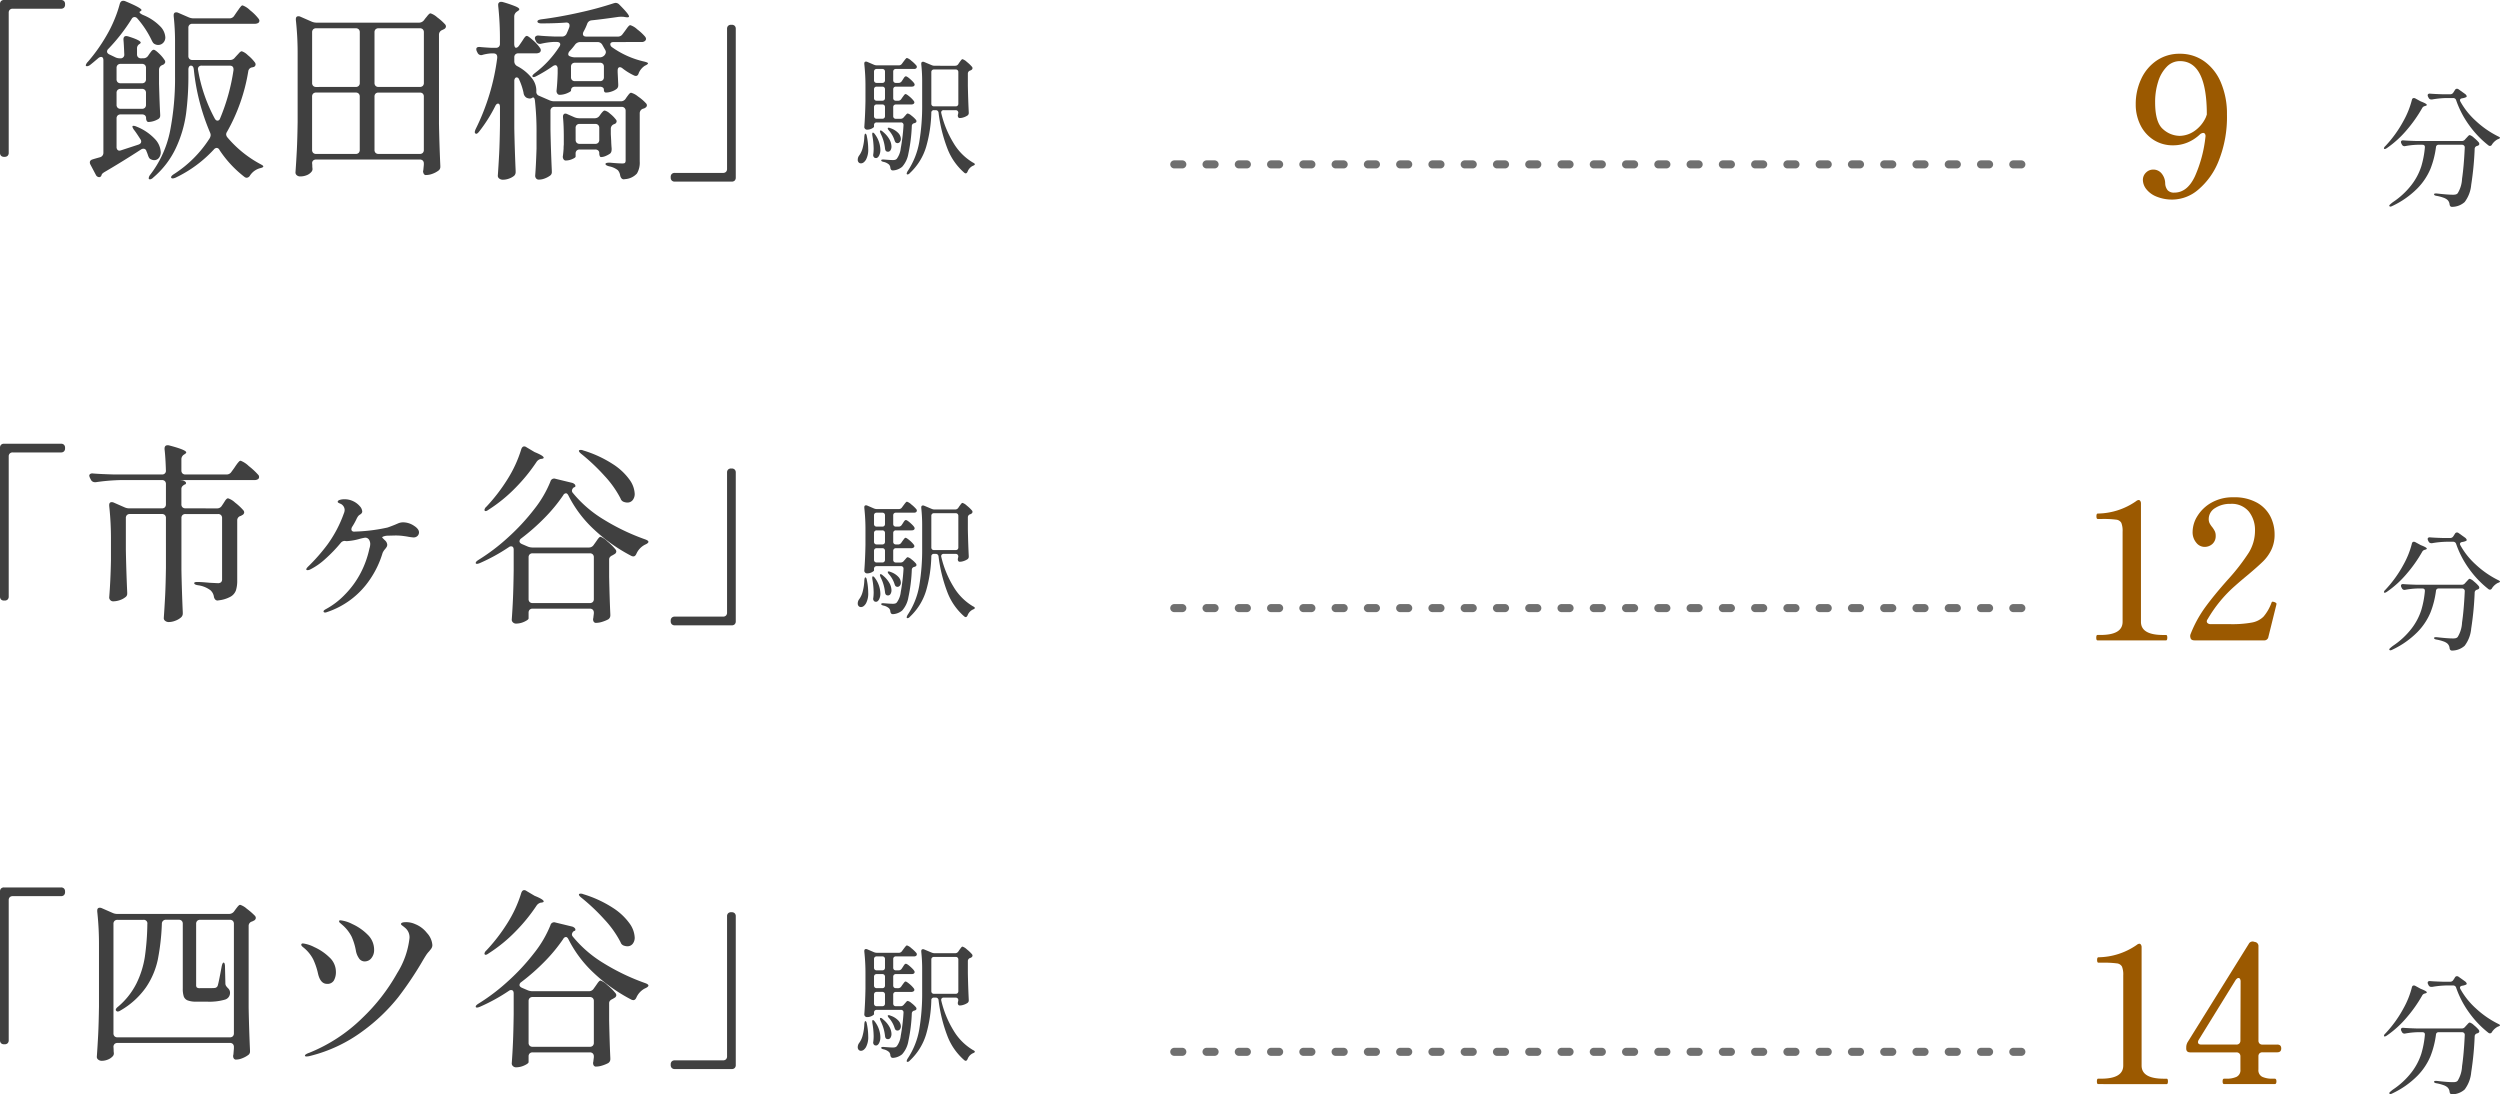
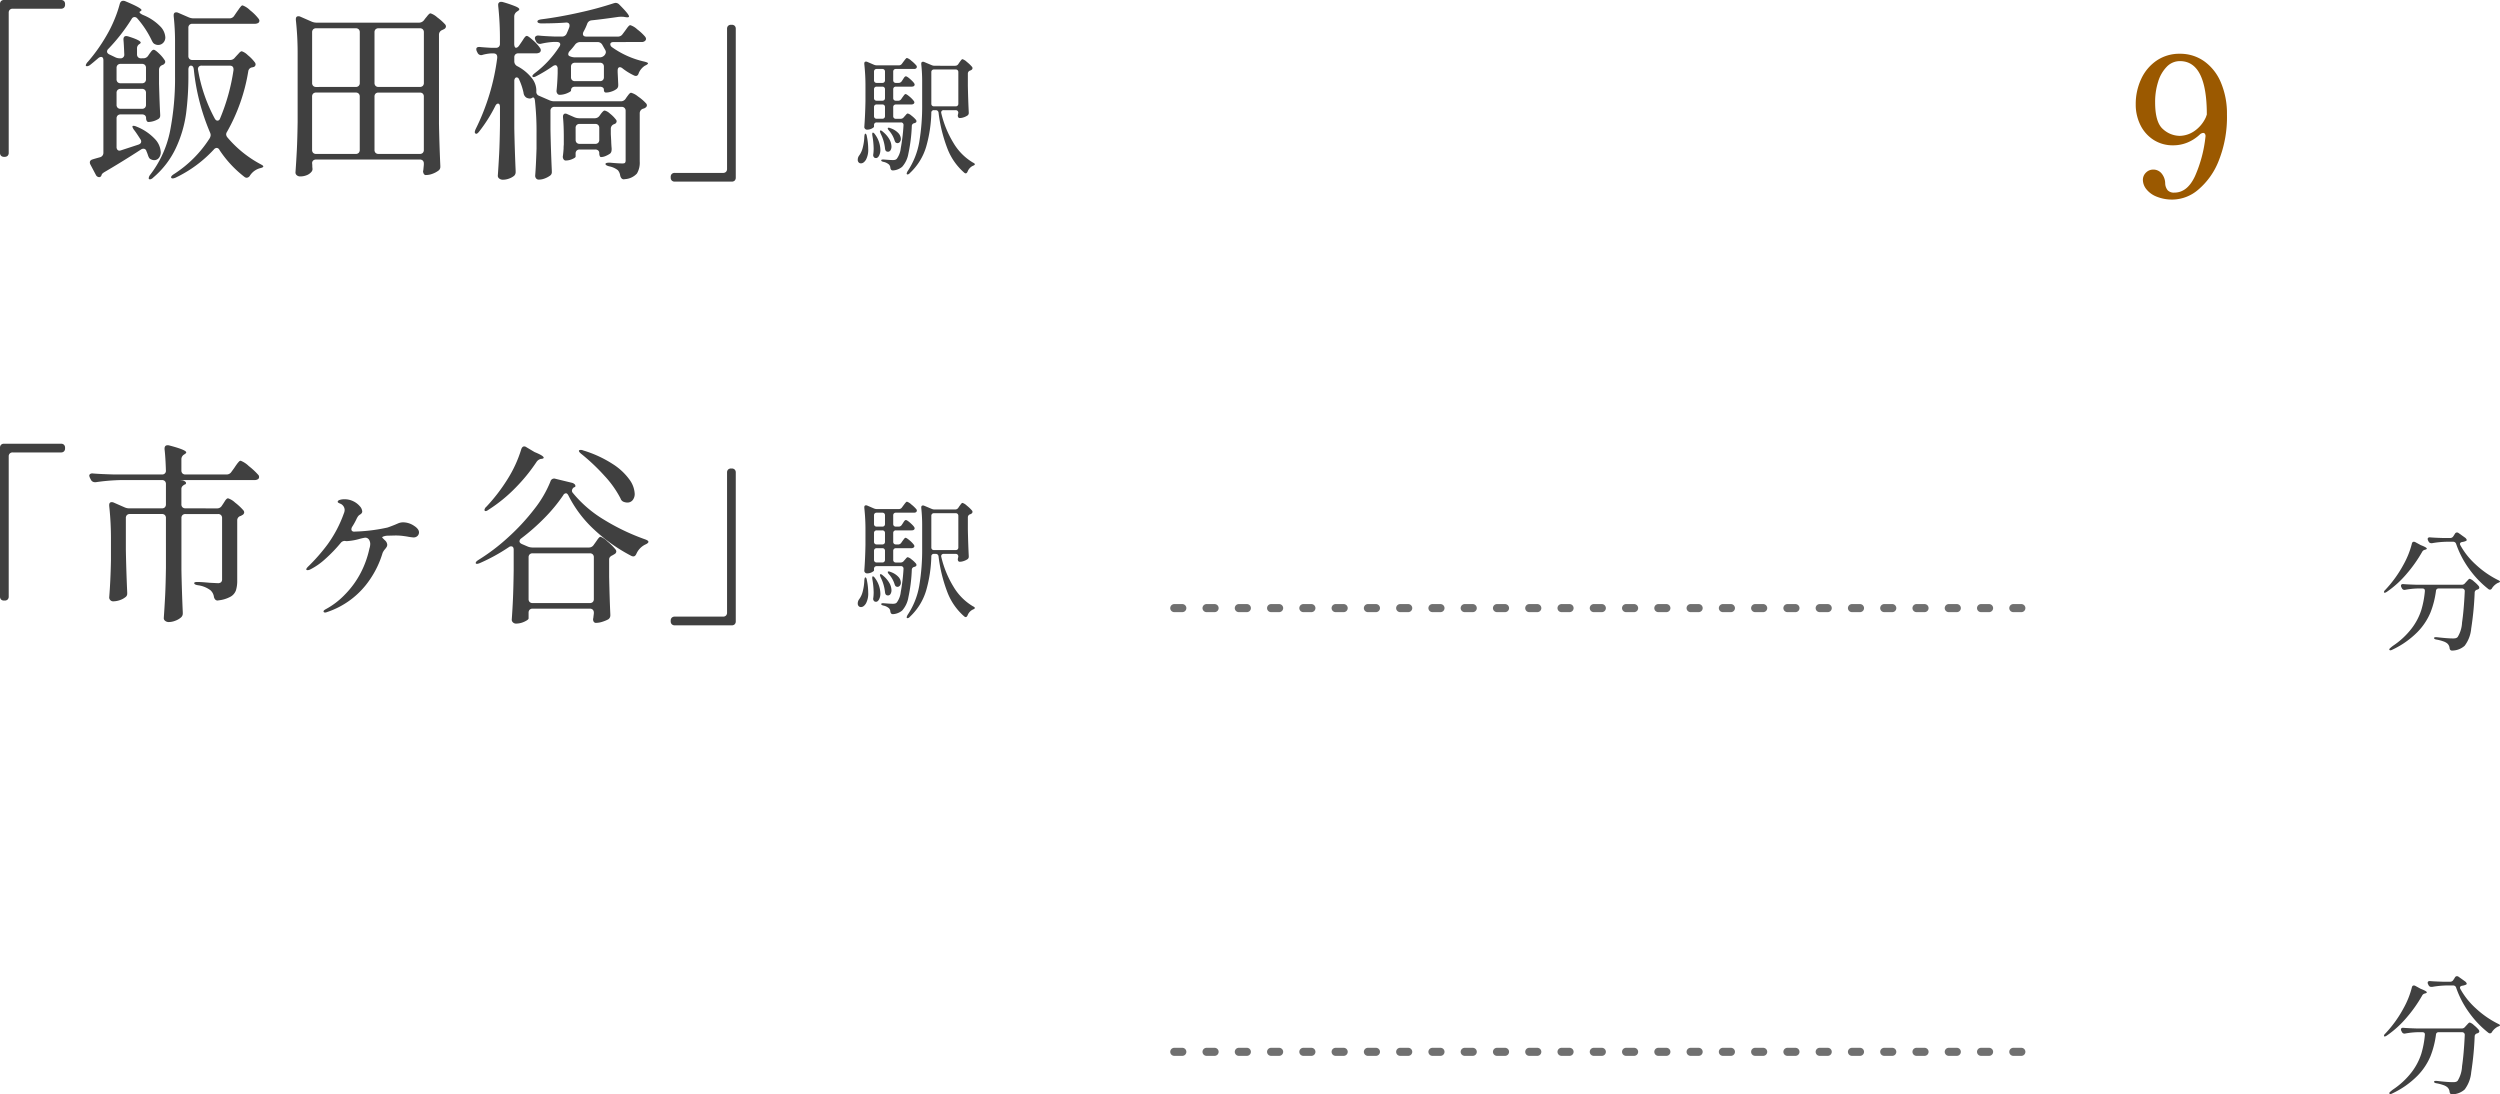
<svg xmlns="http://www.w3.org/2000/svg" width="309.88" height="135.64" viewBox="0 0 309.88 135.64">
  <g id="グループ_354" data-name="グループ 354" transform="translate(-1270.448 -4222.624)">
    <path id="パス_7162" data-name="パス 7162" d="M15.528-1.44a.5.5,0,0,1-.132.372.5.5,0,0,1-.372.132h-.072a.5.5,0,0,1-.372-.132.5.5,0,0,1-.132-.372V-19.872a.5.5,0,0,1,.132-.372.5.5,0,0,1,.372-.132h7.056a.5.5,0,0,1,.372.132.5.5,0,0,1,.132.372v.072a.5.5,0,0,1-.132.372.5.5,0,0,1-.372.132H16.032a.5.5,0,0,0-.372.132.5.5,0,0,0-.132.372Zm16.68-11.712a.69.69,0,0,0,.6-.312l.144-.216.18-.24a1.38,1.38,0,0,1,.192-.216.272.272,0,0,1,.18-.072q.168,0,.624.432a4.306,4.306,0,0,1,.7.816.413.413,0,0,1,.1.264q0,.168-.24.336a.081.081,0,0,1-.06.024.081.081,0,0,0-.06.024.615.615,0,0,0-.408.576v1.728q.072,2.592.144,3.816v.1a.488.488,0,0,1-.288.5,2.494,2.494,0,0,1-1.176.336.241.241,0,0,1-.2-.132.64.64,0,0,1-.084-.348.431.431,0,0,0-.132-.336.533.533,0,0,0-.372-.12H29.4a.5.5,0,0,0-.372.132.5.5,0,0,0-.132.372V-2.16a.525.525,0,0,0,.1.336.32.32,0,0,0,.264.12.762.762,0,0,0,.216-.048l2.136-.7q.336-.12.336-.384a.447.447,0,0,0-.1-.288q-.552-.864-.768-1.128a1.346,1.346,0,0,1-.192-.324q-.048-.132,0-.18a.139.139,0,0,1,.1-.024.964.964,0,0,1,.384.1,6.254,6.254,0,0,1,2.268,1.524,2.551,2.551,0,0,1,.732,1.62A1.113,1.113,0,0,1,34.14-.8a.728.728,0,0,1-.588.276.852.852,0,0,1-.384-.1.494.494,0,0,1-.24-.192,1.746,1.746,0,0,1-.144-.336,4.715,4.715,0,0,0-.192-.5.363.363,0,0,0-.36-.288.484.484,0,0,0-.312.1Q29.64-.36,27.384.96q-.312.192-.336.336L27,1.416a.293.293,0,0,1-.264.168.481.481,0,0,1-.408-.288L25.656.024a.6.6,0,0,1-.072-.264q0-.288.36-.384.216-.072.912-.264a.561.561,0,0,0,.408-.576V-12.888q0-.432-.288-.432a.592.592,0,0,0-.336.144q-.672.576-1.008.84a.75.75,0,0,1-.384.168q-.168,0-.168-.12a.952.952,0,0,1,.264-.432,20.644,20.644,0,0,0,2.3-3.24,15.364,15.364,0,0,0,.972-1.956,14.893,14.893,0,0,0,.684-2q.12-.36.408-.36a.6.6,0,0,1,.264.048q2.016.84,2.016,1.1,0,.072-.168.168a.094.094,0,0,0-.072.1q0,.072.144.18a1.692,1.692,0,0,0,.384.2,6.175,6.175,0,0,1,2.028,1.368,2.109,2.109,0,0,1,.636,1.344.941.941,0,0,1-.264.7.853.853,0,0,1-.624.264.9.9,0,0,1-.408-.1.6.6,0,0,1-.216-.168,1.973,1.973,0,0,1-.168-.288,11.892,11.892,0,0,0-1.776-2.712.48.48,0,0,0-.36-.192.418.418,0,0,0-.36.24,22.541,22.541,0,0,1-2.88,3.7.484.484,0,0,0-.168.336q0,.216.288.36l.7.336a1.284,1.284,0,0,0,.624.144h.024a.445.445,0,0,0,.5-.5q-.048-1.248-.1-1.8V-15.5q0-.408.36-.408a1.443,1.443,0,0,1,.24.048q1.536.48,1.536.768,0,.072-.144.168a.621.621,0,0,0-.312.6v.672a.5.5,0,0,0,.132.372.5.5,0,0,0,.372.132ZM42.888-18.1a.677.677,0,0,0,.6-.336l.312-.456q.072-.1.24-.336a3.969,3.969,0,0,1,.276-.36.294.294,0,0,1,.2-.12,2.572,2.572,0,0,1,.924.6,6.029,6.029,0,0,1,1.044,1.032.519.519,0,0,1,.12.264.367.367,0,0,1-.12.264.8.8,0,0,1-.432.12H38.3a.5.5,0,0,0-.372.132.5.5,0,0,0-.132.372v3.48a.5.5,0,0,0,.132.372.5.5,0,0,0,.372.132h4.632a.732.732,0,0,0,.624-.288l.216-.24q.1-.1.3-.324t.348-.228a1.931,1.931,0,0,1,.744.48,4.882,4.882,0,0,1,.864.888.413.413,0,0,1,.1.264.355.355,0,0,1-.216.312l-.192.048a.563.563,0,0,0-.5.5A22.6,22.6,0,0,1,42.6-4.056a.642.642,0,0,0-.12.312.638.638,0,0,0,.144.384A13.98,13.98,0,0,0,46.7-.048q.048.024.216.12t.168.192q0,.12-.432.216a2.173,2.173,0,0,0-1.224.912.515.515,0,0,1-.384.264.447.447,0,0,1-.288-.1,13.8,13.8,0,0,1-3.1-3.336.418.418,0,0,0-.36-.264.527.527,0,0,0-.336.192,15.548,15.548,0,0,1-4.752,3.5q-.408.168-.528.024a.1.1,0,0,1-.024-.072q0-.168.336-.384A14.59,14.59,0,0,0,40.44-3.24a.93.93,0,0,0,.12-.384.8.8,0,0,0-.072-.312,26.744,26.744,0,0,1-2.016-7.824q-.048-.48-.36-.48a.258.258,0,0,0-.228.132.692.692,0,0,0-.084.372v.7a35.83,35.83,0,0,1-.288,4.74,14.818,14.818,0,0,1-1.248,4.236,10.794,10.794,0,0,1-2.832,3.7.675.675,0,0,1-.384.216q-.168,0-.168-.144a.812.812,0,0,1,.192-.432A13.084,13.084,0,0,0,35.52-4.092a34.151,34.151,0,0,0,.624-6.924V-15a29.638,29.638,0,0,0-.168-3.384v-.1q0-.36.312-.36a.534.534,0,0,1,.24.048l1.272.552a1.593,1.593,0,0,0,.624.144ZM32.04-10.056a.5.5,0,0,0,.372-.132.5.5,0,0,0,.132-.372v-1.392a.5.5,0,0,0-.132-.372.5.5,0,0,0-.372-.132H29.4a.5.5,0,0,0-.372.132.5.5,0,0,0-.132.372v1.392a.5.5,0,0,0,.132.372.5.5,0,0,0,.372.132Zm11.352-1.728q0-.456-.48-.456H39.456a.472.472,0,0,0-.384.144.479.479,0,0,0-.072.408,19.462,19.462,0,0,0,2.064,6q.144.264.336.264.24,0,.336-.288a24.8,24.8,0,0,0,1.656-5.976ZM29.4-9.36a.5.5,0,0,0-.372.132.5.5,0,0,0-.132.372v1.464a.5.5,0,0,0,.132.372.5.5,0,0,0,.372.132h2.64a.5.5,0,0,0,.372-.132.5.5,0,0,0,.132-.372V-8.856a.5.5,0,0,0-.132-.372.5.5,0,0,0-.372-.132ZM53.64-.6a.533.533,0,0,0-.372.12.431.431,0,0,0-.132.336,3.738,3.738,0,0,1,.024.456l.024.24a.519.519,0,0,1-.144.384,1.394,1.394,0,0,1-.564.4,2.121,2.121,0,0,1-.828.156.606.606,0,0,1-.408-.144.432.432,0,0,1-.168-.336q.1-1.416.168-2.748t.1-3.492V-13.68A37.553,37.553,0,0,0,51.12-17.9V-18q0-.36.312-.36a.534.534,0,0,1,.24.048l1.368.6a1.593,1.593,0,0,0,.624.144h12.7a.774.774,0,0,0,.624-.288l.216-.288a2.919,2.919,0,0,0,.2-.24,1.919,1.919,0,0,1,.228-.252.293.293,0,0,1,.192-.084,2.326,2.326,0,0,1,.816.492,6.769,6.769,0,0,1,.984.876.413.413,0,0,1,.1.264.394.394,0,0,1-.216.312l-.24.12a.615.615,0,0,0-.408.576V-5.088q.048,2.616.168,5.28v.1a.558.558,0,0,1-.264.5,2.8,2.8,0,0,1-.708.372,2.307,2.307,0,0,1-.8.156h-.072a.287.287,0,0,1-.216-.168A.688.688,0,0,1,66.888.84a1.314,1.314,0,0,0,.048-.288q0-.024.048-.5V-.1a.5.5,0,0,0-.132-.372A.5.5,0,0,0,66.48-.6Zm4.9-9a.5.5,0,0,0,.372-.132.5.5,0,0,0,.132-.372v-6.264a.5.5,0,0,0-.132-.372.5.5,0,0,0-.372-.132h-4.9a.5.5,0,0,0-.372.132.5.5,0,0,0-.132.372V-10.1a.5.5,0,0,0,.132.372.5.5,0,0,0,.372.132Zm7.944,0a.5.5,0,0,0,.372-.132.5.5,0,0,0,.132-.372v-6.264a.5.5,0,0,0-.132-.372.5.5,0,0,0-.372-.132H61.368A.5.5,0,0,0,61-16.74a.5.5,0,0,0-.132.372V-10.1A.5.5,0,0,0,61-9.732a.5.5,0,0,0,.372.132ZM59.04-8.4a.5.5,0,0,0-.132-.372.5.5,0,0,0-.372-.132h-4.9a.5.5,0,0,0-.372.132.5.5,0,0,0-.132.372v6.6a.5.5,0,0,0,.132.372.5.5,0,0,0,.372.132h4.9a.5.5,0,0,0,.372-.132A.5.5,0,0,0,59.04-1.8Zm2.328-.5A.5.5,0,0,0,61-8.772a.5.5,0,0,0-.132.372v6.6A.5.5,0,0,0,61-1.428a.5.5,0,0,0,.372.132H66.48a.5.5,0,0,0,.372-.132.5.5,0,0,0,.132-.372V-8.4a.5.5,0,0,0-.132-.372A.5.5,0,0,0,66.48-8.9Zm31.32.024a2.261,2.261,0,0,1,.84.456,5.613,5.613,0,0,1,.984.84.367.367,0,0,1,.12.264.342.342,0,0,1-.192.288.566.566,0,0,1-.264.12.59.59,0,0,0-.432.576V-.36A2.621,2.621,0,0,1,93.4,1.128a2.18,2.18,0,0,1-1.476.7l-.144.024q-.336,0-.456-.456A1.3,1.3,0,0,0,91.032.72a2.517,2.517,0,0,0-1.08-.48Q89.5.12,89.5-.048t.528-.168q1.056.1,1.56.1.264,0,.336-.084a.521.521,0,0,0,.072-.324v-6.1A.5.5,0,0,0,91.86-7a.5.5,0,0,0-.372-.132h-8.3A.5.5,0,0,0,82.812-7a.5.5,0,0,0-.132.372v2.3q.048,2.544.168,5.136v.12a.515.515,0,0,1-.24.48,2.789,2.789,0,0,1-.636.336,2.018,2.018,0,0,1-.732.144.413.413,0,0,1-.336-.144.509.509,0,0,1-.12-.336q.1-1.224.168-3.36v-1.92a34.234,34.234,0,0,0-.192-3.96q-.048-.576-.336-.432a.484.484,0,0,1-.312.1.984.984,0,0,1-.432-.12.806.806,0,0,1-.336-.576,7.516,7.516,0,0,0-.528-1.608q-.1-.312-.336-.312a.245.245,0,0,0-.2.12.579.579,0,0,0-.084.336v5.832q.048,2.592.168,5.3V.96a.623.623,0,0,1-.192.456,2.106,2.106,0,0,1-.636.348A2.18,2.18,0,0,1,76.8,1.9a.726.726,0,0,1-.468-.144.422.422,0,0,1-.18-.336q.1-1.416.168-2.748t.1-3.492V-7.1q0-.432-.24-.432-.192,0-.336.288A18.4,18.4,0,0,1,73.848-4.08q-.312.408-.48.24a.23.23,0,0,1-.072-.168,1.317,1.317,0,0,1,.12-.384A27.659,27.659,0,0,0,76.08-13.2v-.1q0-.456-.48-.456h-.312a5.461,5.461,0,0,0-.984.168.762.762,0,0,1-.216.048.508.508,0,0,1-.456-.312l-.072-.144a.639.639,0,0,1-.072-.288q0-.312.48-.264.456.048,1.416.1h.528a.5.5,0,0,0,.372-.132.5.5,0,0,0,.132-.372v-.408a38.284,38.284,0,0,0-.216-4.3v-.1a.339.339,0,0,1,.384-.384.624.624,0,0,1,.192.024,14.624,14.624,0,0,1,1.584.54q.456.2.456.348,0,.12-.216.24l-.1.072a.729.729,0,0,0-.312.6v3.36a.923.923,0,0,0,.06.372q.06.132.156.132.216,0,.432-.336l.264-.384q.1-.144.228-.348a1.9,1.9,0,0,1,.228-.3.277.277,0,0,1,.192-.1q.168,0,.768.54a5.1,5.1,0,0,1,.864.948.447.447,0,0,1,.1.288.367.367,0,0,1-.12.264.843.843,0,0,1-.456.12H78.7a.5.5,0,0,0-.372.132.5.5,0,0,0-.132.372v.48a.668.668,0,0,0,.36.6A5.586,5.586,0,0,1,80.364-10.7a2.5,2.5,0,0,1,.564,1.464v.192a.5.5,0,0,0,.312.528l1.272.552a1.478,1.478,0,0,0,.624.144h8.256a.69.69,0,0,0,.6-.312l.144-.216.18-.24a1.38,1.38,0,0,1,.192-.216A.272.272,0,0,1,92.688-8.88Zm-2.16-6.288q-.432,0-.432.288a.464.464,0,0,0,.192.336,11.1,11.1,0,0,0,4.032,1.8q.456.12.456.216a.32.32,0,0,1-.12.144,1.3,1.3,0,0,1-.264.144,2.019,2.019,0,0,0-.768.912q-.1.36-.36.36A.6.6,0,0,1,93-11.04a7.355,7.355,0,0,1-1.392-.864.581.581,0,0,0-.312-.144q-.288,0-.288.432v.192l.072,1.488v.144a.548.548,0,0,1-.192.432,2.071,2.071,0,0,1-.624.324,2.163,2.163,0,0,1-.7.132q-.264,0-.264-.36a.309.309,0,0,0-.132-.264.624.624,0,0,0-.372-.1H85.728q-.5,0-.5.48,0,.12-.48.324a2.384,2.384,0,0,1-.936.2.331.331,0,0,1-.276-.144.545.545,0,0,1-.108-.336q.1-.864.144-2.184v-.576a.533.533,0,0,0-.084-.312.245.245,0,0,0-.2-.12.642.642,0,0,0-.312.12,18.27,18.27,0,0,1-2.016,1.224q-.384.216-.5.072a.1.1,0,0,1-.024-.072q0-.12.336-.384a12.6,12.6,0,0,0,3-3.24.528.528,0,0,0,.12-.288q0-.312-.456-.312h-.408a9.011,9.011,0,0,0-1.488.216.624.624,0,0,1-.192.024.508.508,0,0,1-.456-.312l-.072-.144a.6.6,0,0,1-.072-.264.287.287,0,0,1,.132-.24.483.483,0,0,1,.348-.072q.648.072,1.968.12h.888a.606.606,0,0,0,.6-.36q.24-.528.336-.816a.624.624,0,0,0,.024-.192.347.347,0,0,0-.12-.288.488.488,0,0,0-.36-.072q-1.344.1-3,.1-.456,0-.5-.216v-.024q0-.192.48-.264,2.28-.288,4.776-.852a42.929,42.929,0,0,0,4.2-1.14,1.443,1.443,0,0,1,.24-.048.642.642,0,0,1,.456.216q1.2,1.2,1.2,1.464,0,.144-.36.1l-.288-.048a4.056,4.056,0,0,0-.624,0q-2.16.312-3.36.432a.637.637,0,0,0-.552.432,7.125,7.125,0,0,1-.456.984.6.6,0,0,0-.072.264q0,.336.432.336h3.888a.69.69,0,0,0,.6-.312l.288-.384q.072-.1.216-.3a2.457,2.457,0,0,1,.252-.312.3.3,0,0,1,.2-.108,2.245,2.245,0,0,1,.852.516,6.2,6.2,0,0,1,.972.9.528.528,0,0,1,.12.288.346.346,0,0,1-.12.24.587.587,0,0,1-.432.144Zm-5.472,1.752a1.593,1.593,0,0,0,.624.144h3.1a.777.777,0,0,0,.6-.264.658.658,0,0,0,.168-.384.66.66,0,0,0-.12-.336l-.312-.552a.668.668,0,0,0-.6-.36H86.376a.82.82,0,0,0-.624.288,8.417,8.417,0,0,1-.7.84.587.587,0,0,0-.168.384A.247.247,0,0,0,85.056-13.416Zm.168,2.592a.5.5,0,0,0,.132.372.5.5,0,0,0,.372.132H88.8a.5.5,0,0,0,.372-.132.5.5,0,0,0,.132-.372V-12.1a.5.5,0,0,0-.132-.372A.5.5,0,0,0,88.8-12.6H85.728a.5.5,0,0,0-.372.132.5.5,0,0,0-.132.372Zm5.04,8.88a1.364,1.364,0,0,1-.036.348.573.573,0,0,1-.156.252,2.994,2.994,0,0,1-.552.3,1.489,1.489,0,0,1-.576.132q-.1,0-.156-.132a.85.85,0,0,1-.06-.348.431.431,0,0,0-.132-.336.533.533,0,0,0-.372-.12H86.3a.5.5,0,0,0-.372.132.5.5,0,0,0-.132.372V-.96q0,.12-.408.3a2.007,2.007,0,0,1-.816.18.3.3,0,0,1-.264-.144.591.591,0,0,1-.1-.336q.072-.5.1-1.008a3.98,3.98,0,0,1,.024-.48V-3.456q0-1.344-.1-2.376v-.1a.387.387,0,0,1,.084-.264.261.261,0,0,1,.2-.1.6.6,0,0,1,.264.072l.816.36a1.593,1.593,0,0,0,.624.144h1.92a.712.712,0,0,0,.624-.312l.12-.168q.048-.072.156-.2a1.643,1.643,0,0,1,.192-.2.272.272,0,0,1,.18-.072,1.478,1.478,0,0,1,.636.372,3.942,3.942,0,0,1,.732.732.326.326,0,0,1,.1.24.357.357,0,0,1-.24.312l-.048.024a.59.59,0,0,0-.432.576v.672l.048.864Q90.216-2.52,90.264-1.944ZM85.8-3.048a.5.5,0,0,0,.132.372.5.5,0,0,0,.372.132h1.92a.5.5,0,0,0,.372-.132.5.5,0,0,0,.132-.372V-4.512a.5.5,0,0,0-.132-.372.5.5,0,0,0-.372-.132H86.3a.5.5,0,0,0-.372.132.5.5,0,0,0-.132.372ZM104.568-16.8a.5.5,0,0,1,.132-.372.5.5,0,0,1,.372-.132h.072a.5.5,0,0,1,.372.132.5.5,0,0,1,.132.372V1.632a.5.5,0,0,1-.132.372.5.5,0,0,1-.372.132H98.088A.5.5,0,0,1,97.716,2a.5.5,0,0,1-.132-.372V1.56a.5.5,0,0,1,.132-.372.5.5,0,0,1,.372-.132h5.976a.5.5,0,0,0,.372-.132.5.5,0,0,0,.132-.372ZM125.76-7.888a.46.46,0,0,0,.4-.208L126.3-8.3l.136-.184a1.6,1.6,0,0,1,.144-.176.168.168,0,0,1,.12-.056q.112,0,.472.3a3.352,3.352,0,0,1,.536.544.352.352,0,0,1,.08.192.229.229,0,0,1-.1.176.484.484,0,0,1-.288.08h-1.9a.335.335,0,0,0-.248.088.335.335,0,0,0-.088.248v1.1a.335.335,0,0,0,.088.248.335.335,0,0,0,.248.088h.56a.488.488,0,0,0,.416-.192l.112-.128q.048-.048.168-.192t.216-.144a1.163,1.163,0,0,1,.464.272,3.214,3.214,0,0,1,.544.512.275.275,0,0,1,.064.176.188.188,0,0,1-.144.192l-.112.048a.364.364,0,0,0-.32.368,19.88,19.88,0,0,1-.424,3.408A3.263,3.263,0,0,1,126.272.3a1.962,1.962,0,0,1-1.1.448h-.048a.276.276,0,0,1-.216-.08.5.5,0,0,1-.1-.24.621.621,0,0,0-.176-.416,1.5,1.5,0,0,0-.656-.32q-.3-.064-.3-.192t.352-.1q.8.064,1.072.064a1.149,1.149,0,0,0,.3-.032.481.481,0,0,0,.208-.128,2.65,2.65,0,0,0,.488-1.288,22.846,22.846,0,0,0,.344-2.856v-.032A.3.3,0,0,0,126.1-5.2H123.12a.335.335,0,0,0-.248.088.335.335,0,0,0-.088.248v.192q0,.08-.264.224a1.267,1.267,0,0,1-.616.144.307.307,0,0,1-.224-.1.307.307,0,0,1-.1-.224q.112-1.472.144-3.216V-9.616a24.766,24.766,0,0,0-.144-2.816V-12.5q0-.24.208-.24a.356.356,0,0,1,.16.032l.816.352a.957.957,0,0,0,.4.08h2.688a.46.46,0,0,0,.4-.208l.176-.24.152-.2a2.126,2.126,0,0,1,.168-.2.184.184,0,0,1,.128-.064,1.449,1.449,0,0,1,.528.336,4.294,4.294,0,0,1,.624.592.275.275,0,0,1,.064.176.242.242,0,0,1-.1.192.443.443,0,0,1-.272.064H125.5a.335.335,0,0,0-.248.088.335.335,0,0,0-.088.248v1.056a.335.335,0,0,0,.088.248.335.335,0,0,0,.248.088h.32a.46.46,0,0,0,.4-.208l.128-.192q.032-.048.112-.176a.846.846,0,0,1,.144-.184.2.2,0,0,1,.128-.056q.16,0,.624.424t.464.6q-.016.256-.384.256H125.5a.335.335,0,0,0-.248.088.335.335,0,0,0-.088.248v1.072a.335.335,0,0,0,.088.248.335.335,0,0,0,.248.088Zm7.072-4.336a.46.46,0,0,0,.4-.208l.128-.192.136-.184a1.6,1.6,0,0,1,.144-.176.168.168,0,0,1,.12-.056,1.449,1.449,0,0,1,.528.336,4.5,4.5,0,0,1,.64.608.275.275,0,0,1,.064.176.266.266,0,0,1-.128.208.552.552,0,0,1-.16.08.393.393,0,0,0-.288.384v1.5q.032,1.68.112,3.3v.064a.372.372,0,0,1-.176.336,1.9,1.9,0,0,1-.456.216,1.552,1.552,0,0,1-.488.088.208.208,0,0,1-.192-.112.4.4,0,0,1-.048-.176.875.875,0,0,1,.032-.192l.032-.16a.335.335,0,0,0-.088-.248.335.335,0,0,0-.248-.088h-1.472a.3.3,0,0,0-.256.1.313.313,0,0,0-.048.264,12.62,12.62,0,0,0,1.52,3.712,6.934,6.934,0,0,0,2.4,2.416q.24.112.24.208a.136.136,0,0,1-.072.112,1,1,0,0,1-.2.1,1.318,1.318,0,0,0-.624.7q-.1.224-.24.224a.389.389,0,0,1-.192-.1A7.53,7.53,0,0,1,131.9-1.912,18.679,18.679,0,0,1,130.784-6.4a.336.336,0,0,0-.368-.32h-.192a.3.3,0,0,0-.336.336,16.725,16.725,0,0,1-.64,4.2,7.315,7.315,0,0,1-2.032,3.272.438.438,0,0,1-.256.16q-.128,0-.128-.112a.939.939,0,0,1,.112-.288,9.371,9.371,0,0,0,1.448-3.624,26.7,26.7,0,0,0,.36-4.664v-2.688a20.1,20.1,0,0,0-.112-2.288v-.064q0-.24.208-.24a.356.356,0,0,1,.16.032l.912.384a.957.957,0,0,0,.4.08ZM123.808-10.1a.335.335,0,0,0,.248-.088.335.335,0,0,0,.088-.248v-1.056a.335.335,0,0,0-.088-.248.335.335,0,0,0-.248-.088h-.688a.335.335,0,0,0-.248.088.335.335,0,0,0-.088.248v1.056a.335.335,0,0,0,.088.248.335.335,0,0,0,.248.088Zm6.416-1.664a.335.335,0,0,0-.248.088.335.335,0,0,0-.088.248v3.9a.335.335,0,0,0,.088.248.335.335,0,0,0,.248.088H132.9a.335.335,0,0,0,.248-.088.335.335,0,0,0,.088-.248v-3.9a.335.335,0,0,0-.088-.248.335.335,0,0,0-.248-.088Zm-7.44,3.536a.335.335,0,0,0,.088.248.335.335,0,0,0,.248.088h.688a.335.335,0,0,0,.248-.088.335.335,0,0,0,.088-.248V-9.3a.335.335,0,0,0-.088-.248.335.335,0,0,0-.248-.088h-.688a.335.335,0,0,0-.248.088.335.335,0,0,0-.088.248Zm1.36,1.136a.335.335,0,0,0-.088-.248.335.335,0,0,0-.248-.088h-.688a.335.335,0,0,0-.248.088.335.335,0,0,0-.088.248v1.1a.335.335,0,0,0,.088.248.335.335,0,0,0,.248.088h.688a.335.335,0,0,0,.248-.088.335.335,0,0,0,.088-.248Zm.5,2.9a.5.5,0,0,1-.16-.272q0-.08.112-.08a.54.54,0,0,1,.24.064,2.35,2.35,0,0,1,.976.616,1.1,1.1,0,0,1,.3.7.588.588,0,0,1-.12.376.364.364,0,0,1-.3.152.223.223,0,0,1-.1-.016.273.273,0,0,1-.16-.1.94.94,0,0,1-.1-.216A3.355,3.355,0,0,0,124.64-4.192Zm-1.04.368q-.144-.32-.048-.368l.048-.016a.45.45,0,0,1,.256.144,3.345,3.345,0,0,1,.832.96,1.9,1.9,0,0,1,.256.88.849.849,0,0,1-.12.472.36.36,0,0,1-.312.184.526.526,0,0,1-.16-.032q-.176-.064-.208-.368A5.3,5.3,0,0,0,123.6-3.824Zm-1.024.24a.759.759,0,0,1-.016-.176q0-.16.064-.176h.016q.112,0,.256.208a3.363,3.363,0,0,1,.672,1.9,1.552,1.552,0,0,1-.16.744q-.16.3-.384.3a.426.426,0,0,1-.192-.048.4.4,0,0,1-.144-.416,5.449,5.449,0,0,0,.048-.7A10.182,10.182,0,0,0,122.576-3.584Zm-.992.112q.032-.336.128-.336.048,0,.1.08a.482.482,0,0,1,.072.224,7.592,7.592,0,0,1,.176,1.568,2.615,2.615,0,0,1-.28,1.36q-.28.448-.616.448a.376.376,0,0,1-.288-.12.462.462,0,0,1-.112-.328.872.872,0,0,1,.144-.48,2.685,2.685,0,0,0,.464-.976A6.227,6.227,0,0,0,121.584-3.472Z" transform="translate(1256 4243)" fill="#404040" />
-     <path id="パス_7163" data-name="パス 7163" d="M2.64-12.192q-.272.048-.272.24a.377.377,0,0,0,.048.16,9.285,9.285,0,0,0,1.912,2.4,11.638,11.638,0,0,0,2.728,1.9q.272.128.272.192,0,.048-.08.1a.8.8,0,0,1-.192.08,1.923,1.923,0,0,0-.72.656.279.279,0,0,1-.24.176A.3.3,0,0,1,5.9-6.352,12.121,12.121,0,0,1,3.5-8.864a11.852,11.852,0,0,1-1.608-3.088.374.374,0,0,0-.384-.272H.672a11.7,11.7,0,0,0-1.76.176h-.1a.361.361,0,0,1-.336-.208l-.064-.128a.426.426,0,0,1-.048-.192.176.176,0,0,1,.08-.152.322.322,0,0,1,.224-.04q.544.048,1.648.08h.832a.451.451,0,0,0,.4-.224l.192-.3A.289.289,0,0,1,2-13.376a.366.366,0,0,1,.208.08l.784.56a.6.6,0,0,1,.192.224.129.129,0,0,1-.048.176A1.72,1.72,0,0,1,2.64-12.192Zm-6.24.224q.048-.256.256-.256a.4.4,0,0,1,.176.048l.672.368q.752.288.752.432,0,.08-.176.128l-.048.016a.488.488,0,0,0-.352.256,16.948,16.948,0,0,1-1.9,2.7A12.527,12.527,0,0,1-6.7-6.016q-.272.176-.336.08A.093.093,0,0,1-7.056-6a.438.438,0,0,1,.16-.256A14.768,14.768,0,0,0-4.624-9.408,10.705,10.705,0,0,0-3.6-11.968ZM-1.984-6.16q0-.272-.32-.272h-.624a10.03,10.03,0,0,0-1.472.16.355.355,0,0,1-.112.016.349.349,0,0,1-.32-.208L-4.9-6.592a.426.426,0,0,1-.048-.192.176.176,0,0,1,.08-.152.322.322,0,0,1,.224-.04q.544.048,1.648.08H2.576a.488.488,0,0,0,.416-.192l.16-.176q.064-.064.2-.216t.232-.152A1.367,1.367,0,0,1,4.1-7.3,4.339,4.339,0,0,1,4.7-6.72a.5.5,0,0,1,.064.176.237.237,0,0,1-.144.208l-.112.048a.38.38,0,0,0-.32.368A38.317,38.317,0,0,1,3.76-1.48,4.139,4.139,0,0,1,2.944.672a2.367,2.367,0,0,1-1.52.592H1.376q-.256,0-.3-.32a.852.852,0,0,0-.3-.576,1.6,1.6,0,0,0-.5-.256A5.086,5.086,0,0,0-.544-.1q-.3-.048-.3-.192,0-.128.352-.1Q.832-.24,1.488-.24A1.519,1.519,0,0,0,1.84-.272a.518.518,0,0,0,.24-.144,3.758,3.758,0,0,0,.544-1.8q.224-1.5.336-3.864v-.032a.3.3,0,0,0-.1-.232.342.342,0,0,0-.24-.088H-.256a.311.311,0,0,0-.352.3,11.277,11.277,0,0,1-.68,2.672A7.727,7.727,0,0,1-2.912-1.024a10.9,10.9,0,0,1-3.1,2.176.614.614,0,0,1-.24.08.129.129,0,0,1-.128-.064Q-6.432,1.1-6.32.992a4.211,4.211,0,0,1,.384-.32A9.587,9.587,0,0,0-3.608-1.5,7.551,7.551,0,0,0-2.432-3.744,11.631,11.631,0,0,0-1.984-6.1Z" transform="translate(1573 4247)" fill="#404040" />
    <path id="パス_7164" data-name="パス 7164" d="M-.348-17.712a5.106,5.106,0,0,1,3.036.948A6.122,6.122,0,0,1,4.752-14.1a9.855,9.855,0,0,1,.732,3.9,14.6,14.6,0,0,1-1.02,5.748,8.938,8.938,0,0,1-2.556,3.6A4.984,4.984,0,0,1-1.188.36a5.1,5.1,0,0,1-2.1-.384A3.013,3.013,0,0,1-4.536-.96a1.886,1.886,0,0,1-.4-1.1,1.234,1.234,0,0,1,.384-.924,1.266,1.266,0,0,1,.912-.372,1.311,1.311,0,0,1,1,.456,1.955,1.955,0,0,1,.468,1.248,1.424,1.424,0,0,0,.312.864A1.055,1.055,0,0,0-1.044-.5Q.564-.5,1.512-2.52a16.258,16.258,0,0,0,1.308-4.9.534.534,0,0,0-.06-.36.264.264,0,0,0-.228-.12.711.711,0,0,0-.408.192A5.007,5.007,0,0,1,.564-6.7a4.613,4.613,0,0,1-1.728.336,4.376,4.376,0,0,1-2.5-.708,4.584,4.584,0,0,1-1.608-1.86,5.7,5.7,0,0,1-.552-2.5,7.342,7.342,0,0,1,.672-3.144,5.558,5.558,0,0,1,1.92-2.292A4.985,4.985,0,0,1-.348-17.712ZM-.372-7.536A3.29,3.29,0,0,0,1.4-8.1,4.152,4.152,0,0,0,2.868-9.84l.12-.336q0-6.624-3.336-6.624a2.235,2.235,0,0,0-1.632.7,4.525,4.525,0,0,0-1.068,1.86,8.277,8.277,0,0,0-.372,2.532q0,2.5.972,3.336A3.126,3.126,0,0,0-.372-7.536Z" transform="translate(1541 4247)" fill="#9b5900" />
-     <path id="パス_7165" data-name="パス 7165" d="M0,0H106" transform="translate(1416 4243)" fill="none" stroke="#707070" stroke-linecap="round" stroke-width="1" stroke-dasharray="1 3" />
    <path id="パス_7166" data-name="パス 7166" d="M15.528-1.44a.5.5,0,0,1-.132.372.5.5,0,0,1-.372.132h-.072a.5.5,0,0,1-.372-.132.5.5,0,0,1-.132-.372V-19.872a.5.5,0,0,1,.132-.372.5.5,0,0,1,.372-.132h7.056a.5.5,0,0,1,.372.132.5.5,0,0,1,.132.372v.072a.5.5,0,0,1-.132.372.5.5,0,0,1-.372.132H16.032a.5.5,0,0,0-.372.132.5.5,0,0,0-.132.372ZM41.352-12.36a.677.677,0,0,0,.6-.336l.192-.288q.048-.072.168-.264a1.269,1.269,0,0,1,.216-.276.293.293,0,0,1,.192-.084,2.3,2.3,0,0,1,.864.528,6.927,6.927,0,0,1,1.032.96.413.413,0,0,1,.1.264.394.394,0,0,1-.216.312l-.216.12a.551.551,0,0,0-.432.552v7.464A3.912,3.912,0,0,1,43.692-2.2a1.467,1.467,0,0,1-.66.78,3.947,3.947,0,0,1-1.464.456l-.144.024q-.336,0-.456-.432a1.353,1.353,0,0,0-.432-.84A3.271,3.271,0,0,0,39-2.832q-.48-.072-.48-.264,0-.144.384-.144.48,0,1.536.1l.984.048a.606.606,0,0,0,.432-.12.526.526,0,0,0,.12-.384v-7.56a.5.5,0,0,0-.132-.372.5.5,0,0,0-.372-.132H37.44a.5.5,0,0,0-.372.132.5.5,0,0,0-.132.372v6.408q.048,2.616.168,5.28v.12a.642.642,0,0,1-.216.5,2.221,2.221,0,0,1-.7.408,2.255,2.255,0,0,1-.816.168.688.688,0,0,1-.444-.144.422.422,0,0,1-.18-.336q.1-1.416.168-2.748t.1-3.492V-11.16a.5.5,0,0,0-.132-.372.5.5,0,0,0-.372-.132h-3.96a.5.5,0,0,0-.372.132.5.5,0,0,0-.132.372v3.936q.048,2.616.168,5.28v.12a.515.515,0,0,1-.24.48,2.2,2.2,0,0,1-.684.36,2.542,2.542,0,0,1-.828.144.461.461,0,0,1-.336-.144.46.46,0,0,1-.144-.336q.168-2.064.216-4.584V-8.448a37.149,37.149,0,0,0-.216-4.224v-.1q0-.36.312-.36a.534.534,0,0,1,.24.048l1.368.6a1.435,1.435,0,0,0,.6.12h4.008a.5.5,0,0,0,.372-.132.5.5,0,0,0,.132-.372v-2.5a.5.5,0,0,0-.132-.372.5.5,0,0,0-.372-.132H29.5a24.865,24.865,0,0,0-3.168.264h-.12a.541.541,0,0,1-.5-.312l-.1-.192a1.337,1.337,0,0,1-.1-.288.264.264,0,0,1,.12-.228.483.483,0,0,1,.336-.06q.816.072,2.472.12h6.072a.445.445,0,0,0,.5-.5q-.048-1.608-.168-2.64v-.048q0-.432.384-.432a.624.624,0,0,1,.192.024q2.112.552,2.112.864,0,.1-.192.216l-.072.048a.677.677,0,0,0-.336.6v1.368a.5.5,0,0,0,.132.372.5.5,0,0,0,.372.132h5.088a.69.69,0,0,0,.6-.312l.384-.528q.072-.12.252-.372a3.094,3.094,0,0,1,.3-.372.331.331,0,0,1,.216-.12,3.021,3.021,0,0,1,1.008.66,8.8,8.8,0,0,1,1.176,1.092.357.357,0,0,1,.1.264.32.32,0,0,1-.12.264.843.843,0,0,1-.456.12H36.792l.216.024a.732.732,0,0,1,.432.2.184.184,0,0,1-.024.3l-.072.024a1.053,1.053,0,0,0-.312.24.525.525,0,0,0-.1.336v1.872a.5.5,0,0,0,.132.372.5.5,0,0,0,.372.132Zm23.064,1.728a2.452,2.452,0,0,1,1.32.408q.648.408.648.84a.616.616,0,0,1-.18.432.673.673,0,0,1-.516.192,6.3,6.3,0,0,1-.72-.1q-.12-.024-.564-.084A7.284,7.284,0,0,0,63.432-9l-.96.024a1.645,1.645,0,0,0-.528.108q-.192.084-.072.18l.264.264a.807.807,0,0,1,.312.576.576.576,0,0,1-.12.336q-.12.168-.144.192a1.821,1.821,0,0,0-.312.48,11.761,11.761,0,0,1-1.584,3.312A10.342,10.342,0,0,1,54.96.5a.553.553,0,0,1-.192.048q-.216,0-.216-.144,0-.12.264-.264a9.476,9.476,0,0,0,2.376-1.812,11.131,11.131,0,0,0,1.992-2.748A11.832,11.832,0,0,0,60.24-7.392a1.812,1.812,0,0,0,.1-.576,1.022,1.022,0,0,0-.12-.456.541.541,0,0,0-.624-.288,6.421,6.421,0,0,0-.7.168,7.216,7.216,0,0,1-1.416.24h-.12l-.192-.024a.637.637,0,0,0-.48.24A18.259,18.259,0,0,1,54.732-6.06a8.218,8.218,0,0,1-1.86,1.284.8.8,0,0,1-.312.072.213.213,0,0,1-.1-.024.077.077,0,0,1-.048-.072q0-.12.216-.336A22.641,22.641,0,0,0,55.068-7.92a15.249,15.249,0,0,0,2-3.816,1.11,1.11,0,0,0,.1-.456.865.865,0,0,0-.576-.768,1.651,1.651,0,0,1-.2-.1.139.139,0,0,1-.084-.12q0-.144.24-.228a1.837,1.837,0,0,1,.6-.084,2.434,2.434,0,0,1,1.1.252,2.457,2.457,0,0,1,.8.612,1.066,1.066,0,0,1,.3.648q0,.24-.312.408a.857.857,0,0,0-.24.24,2.446,2.446,0,0,0-.192.36,8.358,8.358,0,0,1-.5.888.636.636,0,0,0-.1.312.273.273,0,0,0,.108.228.394.394,0,0,0,.3.06,21.278,21.278,0,0,0,4.056-.5q.24-.072.96-.36.048-.024.36-.156A1.59,1.59,0,0,1,64.416-10.632Zm14.64-9.048q.12-.36.36-.36a.447.447,0,0,1,.288.1l1.008.6q1.128.456,1.128.7,0,.1-.264.144H81.5a.884.884,0,0,0-.552.384,21.427,21.427,0,0,1-2.6,3.192,18.557,18.557,0,0,1-3.324,2.712q-.384.288-.5.12a.139.139,0,0,1-.024-.1.657.657,0,0,1,.24-.384A21.862,21.862,0,0,0,77.3-15.888,15.406,15.406,0,0,0,79.056-19.68Zm7.488.6q-.336-.264-.336-.408,0-.12.24-.12a.8.8,0,0,1,.312.072,14.345,14.345,0,0,1,3.66,1.692,7.493,7.493,0,0,1,2.064,1.932,3.226,3.226,0,0,1,.636,1.728,1.21,1.21,0,0,1-.252.8.82.82,0,0,1-.66.3,1.292,1.292,0,0,1-.408-.072.645.645,0,0,1-.432-.432,12.579,12.579,0,0,0-1.992-2.808A24.783,24.783,0,0,0,86.544-19.08Zm.888,11.568a.69.69,0,0,0,.6-.312l.24-.336q.072-.1.2-.288a2.117,2.117,0,0,1,.228-.288.277.277,0,0,1,.192-.1,2.4,2.4,0,0,1,.84.564,6.98,6.98,0,0,1,1.008,1,.413.413,0,0,1,.1.264.394.394,0,0,1-.216.312l-.24.144a.95.95,0,0,0-.324.216A.485.485,0,0,0,89.952-6v2.136Q90.024-.72,90.1.768v.1a.58.58,0,0,1-.264.528,4.21,4.21,0,0,1-.732.3,2.55,2.55,0,0,1-.756.132h-.1q-.288-.072-.288-.48a1.313,1.313,0,0,0,.048-.288l.048-.384v-.1A.5.5,0,0,0,87.924.2a.5.5,0,0,0-.372-.132h-7.08A.5.5,0,0,0,80.1.2a.5.5,0,0,0-.132.372v.7q0,.168-.516.408a2.454,2.454,0,0,1-1.044.24.53.53,0,0,1-.372-.144.444.444,0,0,1-.156-.336q.1-1.368.156-2.712t.084-3.384V-7.224q0-.432-.312-.432a.447.447,0,0,0-.288.1,22.733,22.733,0,0,1-3.576,1.968q-.456.192-.528.024v-.048q0-.144.336-.36a24.477,24.477,0,0,0,3.684-2.8,26.452,26.452,0,0,0,3.24-3.5,13.859,13.859,0,0,0,2-3.42.471.471,0,0,1,.624-.336l2.064.5a.718.718,0,0,1,.288.156.309.309,0,0,1,.12.228q0,.144-.168.168a.539.539,0,0,0-.264.432.43.43,0,0,0,.072.216A14.837,14.837,0,0,0,89.244-11,26.872,26.872,0,0,0,94.416-8.52q.408.144.408.312-.024.168-.408.336a2.316,2.316,0,0,0-1.08,1.128q-.144.336-.384.336a.6.6,0,0,1-.264-.072A20.662,20.662,0,0,1,88.08-9.744a14.754,14.754,0,0,1-3.168-4.2q-.144-.288-.312-.288a.4.4,0,0,0-.336.24,19.975,19.975,0,0,1-2.28,2.772,25.961,25.961,0,0,1-2.928,2.58.466.466,0,0,0-.216.36q0,.192.288.336l.672.288a1.593,1.593,0,0,0,.624.144Zm.12,6.888a.5.5,0,0,0,.372-.132.5.5,0,0,0,.132-.372v-5.16a.5.5,0,0,0-.132-.372.5.5,0,0,0-.372-.132h-7.08a.5.5,0,0,0-.372.132.5.5,0,0,0-.132.372v5.16a.5.5,0,0,0,.132.372.5.5,0,0,0,.372.132ZM104.568-16.8a.5.5,0,0,1,.132-.372.5.5,0,0,1,.372-.132h.072a.5.5,0,0,1,.372.132.5.5,0,0,1,.132.372V1.632a.5.5,0,0,1-.132.372.5.5,0,0,1-.372.132H98.088A.5.5,0,0,1,97.716,2a.5.5,0,0,1-.132-.372V1.56a.5.5,0,0,1,.132-.372.5.5,0,0,1,.372-.132h5.976a.5.5,0,0,0,.372-.132.5.5,0,0,0,.132-.372ZM125.76-7.888a.46.46,0,0,0,.4-.208L126.3-8.3l.136-.184a1.6,1.6,0,0,1,.144-.176.168.168,0,0,1,.12-.056q.112,0,.472.3a3.352,3.352,0,0,1,.536.544.352.352,0,0,1,.08.192.229.229,0,0,1-.1.176.484.484,0,0,1-.288.08h-1.9a.335.335,0,0,0-.248.088.335.335,0,0,0-.088.248v1.1a.335.335,0,0,0,.088.248.335.335,0,0,0,.248.088h.56a.488.488,0,0,0,.416-.192l.112-.128q.048-.048.168-.192t.216-.144a1.163,1.163,0,0,1,.464.272,3.214,3.214,0,0,1,.544.512.275.275,0,0,1,.064.176.188.188,0,0,1-.144.192l-.112.048a.364.364,0,0,0-.32.368,19.88,19.88,0,0,1-.424,3.408A3.263,3.263,0,0,1,126.272.3a1.962,1.962,0,0,1-1.1.448h-.048a.276.276,0,0,1-.216-.08.5.5,0,0,1-.1-.24.621.621,0,0,0-.176-.416,1.5,1.5,0,0,0-.656-.32q-.3-.064-.3-.192t.352-.1q.8.064,1.072.064a1.149,1.149,0,0,0,.3-.032.481.481,0,0,0,.208-.128,2.65,2.65,0,0,0,.488-1.288,22.846,22.846,0,0,0,.344-2.856v-.032A.3.3,0,0,0,126.1-5.2H123.12a.335.335,0,0,0-.248.088.335.335,0,0,0-.088.248v.192q0,.08-.264.224a1.267,1.267,0,0,1-.616.144.307.307,0,0,1-.224-.1.307.307,0,0,1-.1-.224q.112-1.472.144-3.216V-9.616a24.766,24.766,0,0,0-.144-2.816V-12.5q0-.24.208-.24a.356.356,0,0,1,.16.032l.816.352a.957.957,0,0,0,.4.08h2.688a.46.46,0,0,0,.4-.208l.176-.24.152-.2a2.126,2.126,0,0,1,.168-.2.184.184,0,0,1,.128-.064,1.449,1.449,0,0,1,.528.336,4.294,4.294,0,0,1,.624.592.275.275,0,0,1,.064.176.242.242,0,0,1-.1.192.443.443,0,0,1-.272.064H125.5a.335.335,0,0,0-.248.088.335.335,0,0,0-.088.248v1.056a.335.335,0,0,0,.088.248.335.335,0,0,0,.248.088h.32a.46.46,0,0,0,.4-.208l.128-.192q.032-.048.112-.176a.846.846,0,0,1,.144-.184.2.2,0,0,1,.128-.056q.16,0,.624.424t.464.6q-.016.256-.384.256H125.5a.335.335,0,0,0-.248.088.335.335,0,0,0-.088.248v1.072a.335.335,0,0,0,.088.248.335.335,0,0,0,.248.088Zm7.072-4.336a.46.46,0,0,0,.4-.208l.128-.192.136-.184a1.6,1.6,0,0,1,.144-.176.168.168,0,0,1,.12-.056,1.449,1.449,0,0,1,.528.336,4.5,4.5,0,0,1,.64.608.275.275,0,0,1,.064.176.266.266,0,0,1-.128.208.552.552,0,0,1-.16.08.393.393,0,0,0-.288.384v1.5q.032,1.68.112,3.3v.064a.372.372,0,0,1-.176.336,1.9,1.9,0,0,1-.456.216,1.552,1.552,0,0,1-.488.088.208.208,0,0,1-.192-.112.4.4,0,0,1-.048-.176.875.875,0,0,1,.032-.192l.032-.16a.335.335,0,0,0-.088-.248.335.335,0,0,0-.248-.088h-1.472a.3.3,0,0,0-.256.1.313.313,0,0,0-.048.264,12.62,12.62,0,0,0,1.52,3.712,6.934,6.934,0,0,0,2.4,2.416q.24.112.24.208a.136.136,0,0,1-.072.112,1,1,0,0,1-.2.1,1.318,1.318,0,0,0-.624.7q-.1.224-.24.224a.389.389,0,0,1-.192-.1A7.53,7.53,0,0,1,131.9-1.912,18.679,18.679,0,0,1,130.784-6.4a.336.336,0,0,0-.368-.32h-.192a.3.3,0,0,0-.336.336,16.725,16.725,0,0,1-.64,4.2,7.315,7.315,0,0,1-2.032,3.272.438.438,0,0,1-.256.16q-.128,0-.128-.112a.939.939,0,0,1,.112-.288,9.371,9.371,0,0,0,1.448-3.624,26.7,26.7,0,0,0,.36-4.664v-2.688a20.1,20.1,0,0,0-.112-2.288v-.064q0-.24.208-.24a.356.356,0,0,1,.16.032l.912.384a.957.957,0,0,0,.4.08ZM123.808-10.1a.335.335,0,0,0,.248-.088.335.335,0,0,0,.088-.248v-1.056a.335.335,0,0,0-.088-.248.335.335,0,0,0-.248-.088h-.688a.335.335,0,0,0-.248.088.335.335,0,0,0-.088.248v1.056a.335.335,0,0,0,.088.248.335.335,0,0,0,.248.088Zm6.416-1.664a.335.335,0,0,0-.248.088.335.335,0,0,0-.088.248v3.9a.335.335,0,0,0,.088.248.335.335,0,0,0,.248.088H132.9a.335.335,0,0,0,.248-.088.335.335,0,0,0,.088-.248v-3.9a.335.335,0,0,0-.088-.248.335.335,0,0,0-.248-.088Zm-7.44,3.536a.335.335,0,0,0,.088.248.335.335,0,0,0,.248.088h.688a.335.335,0,0,0,.248-.088.335.335,0,0,0,.088-.248V-9.3a.335.335,0,0,0-.088-.248.335.335,0,0,0-.248-.088h-.688a.335.335,0,0,0-.248.088.335.335,0,0,0-.088.248Zm1.36,1.136a.335.335,0,0,0-.088-.248.335.335,0,0,0-.248-.088h-.688a.335.335,0,0,0-.248.088.335.335,0,0,0-.088.248v1.1a.335.335,0,0,0,.088.248.335.335,0,0,0,.248.088h.688a.335.335,0,0,0,.248-.088.335.335,0,0,0,.088-.248Zm.5,2.9a.5.5,0,0,1-.16-.272q0-.08.112-.08a.54.54,0,0,1,.24.064,2.35,2.35,0,0,1,.976.616,1.1,1.1,0,0,1,.3.7.588.588,0,0,1-.12.376.364.364,0,0,1-.3.152.223.223,0,0,1-.1-.016.273.273,0,0,1-.16-.1.94.94,0,0,1-.1-.216A3.355,3.355,0,0,0,124.64-4.192Zm-1.04.368q-.144-.32-.048-.368l.048-.016a.45.45,0,0,1,.256.144,3.345,3.345,0,0,1,.832.96,1.9,1.9,0,0,1,.256.88.849.849,0,0,1-.12.472.36.36,0,0,1-.312.184.526.526,0,0,1-.16-.032q-.176-.064-.208-.368A5.3,5.3,0,0,0,123.6-3.824Zm-1.024.24a.759.759,0,0,1-.016-.176q0-.16.064-.176h.016q.112,0,.256.208a3.363,3.363,0,0,1,.672,1.9,1.552,1.552,0,0,1-.16.744q-.16.3-.384.3a.426.426,0,0,1-.192-.048.4.4,0,0,1-.144-.416,5.449,5.449,0,0,0,.048-.7A10.182,10.182,0,0,0,122.576-3.584Zm-.992.112q.032-.336.128-.336.048,0,.1.08a.482.482,0,0,1,.072.224,7.592,7.592,0,0,1,.176,1.568,2.615,2.615,0,0,1-.28,1.36q-.28.448-.616.448a.376.376,0,0,1-.288-.12.462.462,0,0,1-.112-.328.872.872,0,0,1,.144-.48,2.685,2.685,0,0,0,.464-.976A6.227,6.227,0,0,0,121.584-3.472Z" transform="translate(1256 4298)" fill="#404040" />
    <path id="パス_7167" data-name="パス 7167" d="M2.64-12.192q-.272.048-.272.24a.377.377,0,0,0,.048.16,9.285,9.285,0,0,0,1.912,2.4,11.638,11.638,0,0,0,2.728,1.9q.272.128.272.192,0,.048-.08.1a.8.8,0,0,1-.192.08,1.923,1.923,0,0,0-.72.656.279.279,0,0,1-.24.176A.3.3,0,0,1,5.9-6.352,12.121,12.121,0,0,1,3.5-8.864a11.852,11.852,0,0,1-1.608-3.088.374.374,0,0,0-.384-.272H.672a11.7,11.7,0,0,0-1.76.176h-.1a.361.361,0,0,1-.336-.208l-.064-.128a.426.426,0,0,1-.048-.192.176.176,0,0,1,.08-.152.322.322,0,0,1,.224-.04q.544.048,1.648.08h.832a.451.451,0,0,0,.4-.224l.192-.3A.289.289,0,0,1,2-13.376a.366.366,0,0,1,.208.08l.784.56a.6.6,0,0,1,.192.224.129.129,0,0,1-.048.176A1.72,1.72,0,0,1,2.64-12.192Zm-6.24.224q.048-.256.256-.256a.4.4,0,0,1,.176.048l.672.368q.752.288.752.432,0,.08-.176.128l-.048.016a.488.488,0,0,0-.352.256,16.948,16.948,0,0,1-1.9,2.7A12.527,12.527,0,0,1-6.7-6.016q-.272.176-.336.08A.093.093,0,0,1-7.056-6a.438.438,0,0,1,.16-.256A14.768,14.768,0,0,0-4.624-9.408,10.705,10.705,0,0,0-3.6-11.968ZM-1.984-6.16q0-.272-.32-.272h-.624a10.03,10.03,0,0,0-1.472.16.355.355,0,0,1-.112.016.349.349,0,0,1-.32-.208L-4.9-6.592a.426.426,0,0,1-.048-.192.176.176,0,0,1,.08-.152.322.322,0,0,1,.224-.04q.544.048,1.648.08H2.576a.488.488,0,0,0,.416-.192l.16-.176q.064-.064.2-.216t.232-.152A1.367,1.367,0,0,1,4.1-7.3,4.339,4.339,0,0,1,4.7-6.72a.5.5,0,0,1,.064.176.237.237,0,0,1-.144.208l-.112.048a.38.38,0,0,0-.32.368A38.317,38.317,0,0,1,3.76-1.48,4.139,4.139,0,0,1,2.944.672a2.367,2.367,0,0,1-1.52.592H1.376q-.256,0-.3-.32a.852.852,0,0,0-.3-.576,1.6,1.6,0,0,0-.5-.256A5.086,5.086,0,0,0-.544-.1q-.3-.048-.3-.192,0-.128.352-.1Q.832-.24,1.488-.24A1.519,1.519,0,0,0,1.84-.272a.518.518,0,0,0,.24-.144,3.758,3.758,0,0,0,.544-1.8q.224-1.5.336-3.864v-.032a.3.3,0,0,0-.1-.232.342.342,0,0,0-.24-.088H-.256a.311.311,0,0,0-.352.3,11.277,11.277,0,0,1-.68,2.672A7.727,7.727,0,0,1-2.912-1.024a10.9,10.9,0,0,1-3.1,2.176.614.614,0,0,1-.24.08.129.129,0,0,1-.128-.064Q-6.432,1.1-6.32.992a4.211,4.211,0,0,1,.384-.32A9.587,9.587,0,0,0-3.608-1.5,7.551,7.551,0,0,0-2.432-3.744,11.631,11.631,0,0,0-1.984-6.1Z" transform="translate(1573 4302)" fill="#404040" />
-     <path id="パス_7168" data-name="パス 7168" d="M-10.548,0a.132.132,0,0,1-.132-.084.672.672,0,0,1-.036-.252.672.672,0,0,1,.036-.252.132.132,0,0,1,.132-.084h.36q2.736,0,2.736-1.632v-11.16a2.719,2.719,0,0,0-.156-1.1.818.818,0,0,0-.648-.4A12.038,12.038,0,0,0-10-15.048h-.528q-.168,0-.168-.336t.168-.336a8.494,8.494,0,0,0,4.752-1.536A.581.581,0,0,1-5.46-17.4a.245.245,0,0,1,.2.12.533.533,0,0,1,.084.312V-2.3q0,1.632,2.76,1.632h.336a.132.132,0,0,1,.132.084.672.672,0,0,1,.036.252q0,.336-.168.336ZM10.62-.432A.507.507,0,0,1,10.068,0H1.476q-.408,0-.5-.264A1.323,1.323,0,0,1,.924-.528.8.8,0,0,1,1-.84,14.78,14.78,0,0,1,2.772-4.08Q3.852-5.568,5.6-7.536a25.367,25.367,0,0,0,2.58-3.324,5.2,5.2,0,0,0,.78-2.748,3.684,3.684,0,0,0-.756-2.352,2.738,2.738,0,0,0-2.292-.96,3.325,3.325,0,0,0-1.908.528,1.574,1.574,0,0,0-.78,1.344,1.172,1.172,0,0,0,.108.528,2.664,2.664,0,0,0,.324.48,3.1,3.1,0,0,1,.324.516,1.313,1.313,0,0,1,.108.564,1.3,1.3,0,0,1-.4,1,1.43,1.43,0,0,1-1.02.372,1.313,1.313,0,0,1-.984-.516,2.008,2.008,0,0,1-.456-1.38,3.736,3.736,0,0,1,.588-1.92,4.786,4.786,0,0,1,1.728-1.656A5.32,5.32,0,0,1,6.3-17.736a5.709,5.709,0,0,1,2.892.66,4.111,4.111,0,0,1,1.668,1.7,4.9,4.9,0,0,1,.528,2.244,4.294,4.294,0,0,1-.4,1.9A5.151,5.151,0,0,1,9.96-9.792q-.636.624-1.86,1.656-.96.792-1.632,1.392A16.48,16.48,0,0,0,3.084-2.616a.413.413,0,0,0-.1.264.287.287,0,0,0,.132.24.536.536,0,0,0,.324.1h2.4a13.733,13.733,0,0,0,2.748-.2,2.73,2.73,0,0,0,1.428-.732A5.55,5.55,0,0,0,11-4.656q.048-.144.168-.144l.192.048a1.065,1.065,0,0,1,.192.1.162.162,0,0,1,.072.144l-.024.12Z" transform="translate(1541 4302)" fill="#9b5900" />
    <path id="パス_7169" data-name="パス 7169" d="M0,0H106" transform="translate(1416 4298)" fill="none" stroke="#707070" stroke-linecap="round" stroke-width="1" stroke-dasharray="1 3" />
-     <path id="パス_7170" data-name="パス 7170" d="M15.528-1.44a.5.5,0,0,1-.132.372.5.5,0,0,1-.372.132h-.072a.5.5,0,0,1-.372-.132.5.5,0,0,1-.132-.372V-19.872a.5.5,0,0,1,.132-.372.5.5,0,0,1,.372-.132h7.056a.5.5,0,0,1,.372.132.5.5,0,0,1,.132.372v.072a.5.5,0,0,1-.132.372.5.5,0,0,1-.372.132H16.032a.5.5,0,0,0-.372.132.5.5,0,0,0-.132.372ZM29.016-1.1a.5.5,0,0,0-.372.132.5.5,0,0,0-.132.372q.024.24.024.528l.024.24a.519.519,0,0,1-.144.384,1.617,1.617,0,0,1-.588.4,2,2,0,0,1-.78.156.653.653,0,0,1-.42-.144.422.422,0,0,1-.18-.336q.1-1.416.168-2.748t.1-3.492v-7.56A37.149,37.149,0,0,0,26.5-17.4v-.1q0-.36.312-.36a.534.534,0,0,1,.24.048l1.368.6a1.435,1.435,0,0,0,.6.12h13.8a.774.774,0,0,0,.624-.288l.192-.264q.072-.1.2-.264a1.783,1.783,0,0,1,.216-.24.272.272,0,0,1,.18-.072,2.326,2.326,0,0,1,.816.492,8.22,8.22,0,0,1,1.008.876.413.413,0,0,1,.1.264.394.394,0,0,1-.216.312l-.24.12a.551.551,0,0,0-.432.552V-5.472q.048,2.616.168,5.28v.12a.515.515,0,0,1-.24.48,3.088,3.088,0,0,1-.708.384,2.064,2.064,0,0,1-.756.168h-.1q-.288-.072-.288-.48a1.313,1.313,0,0,0,.048-.288q0-.024.048-.6V-.6a.5.5,0,0,0-.132-.372.5.5,0,0,0-.372-.132Zm3.7-14.76a.445.445,0,0,0-.5-.5H29.016a.5.5,0,0,0-.372.132.5.5,0,0,0-.132.372V-2.3a.5.5,0,0,0,.132.372.5.5,0,0,0,.372.132h13.92a.5.5,0,0,0,.372-.132A.5.5,0,0,0,43.44-2.3v-13.56a.5.5,0,0,0-.132-.372.5.5,0,0,0-.372-.132H39.264a.5.5,0,0,0-.372.132.5.5,0,0,0-.132.372V-8.3a.464.464,0,0,0,.084.324.61.61,0,0,0,.4.084h.912q.744,0,.912-.024a.437.437,0,0,0,.36-.264q.12-.336.5-2.424.1-.456.24-.456.072,0,.12.132a1.133,1.133,0,0,1,.048.372L42.384-8.5a.592.592,0,0,0,.084.324,1.85,1.85,0,0,0,.252.3.737.737,0,0,1,.24.576.86.86,0,0,1-.624.828,6.939,6.939,0,0,1-2.28.252H38.784a2.851,2.851,0,0,1-1.08-.156.831.831,0,0,1-.48-.492,3.083,3.083,0,0,1-.12-.984v-8.016a.5.5,0,0,0-.132-.372.5.5,0,0,0-.372-.132H35.04a.485.485,0,0,0-.528.5,28.41,28.41,0,0,1-.5,4.428,9.686,9.686,0,0,1-1.464,3.444A9.8,9.8,0,0,1,29.4-5.136a.7.7,0,0,1-.36.144.277.277,0,0,1-.192-.1.163.163,0,0,1-.048-.12q0-.168.312-.408a9.122,9.122,0,0,0,2.256-2.868A11.4,11.4,0,0,0,32.4-11.76,31.408,31.408,0,0,0,32.712-15.864Zm26.952,4.656a.852.852,0,0,1-.732-.4,2.319,2.319,0,0,1-.372-.924,7.585,7.585,0,0,0-.528-1.74,4.865,4.865,0,0,0-1.224-1.524q-.048-.048-.192-.168a.328.328,0,0,1-.144-.24q0-.1.192-.1a4.284,4.284,0,0,1,1.464.468,6.4,6.4,0,0,1,1.86,1.284,2.583,2.583,0,0,1,.828,1.9,1.57,1.57,0,0,1-.336,1.032A1.022,1.022,0,0,1,59.664-11.208ZM52.44.576q-.192,0-.192-.1T52.4.288A1.789,1.789,0,0,1,52.776.12a20.082,20.082,0,0,0,6.552-4.284,23.62,23.62,0,0,0,4.356-5.6,10.337,10.337,0,0,0,1.524-4.344,1.52,1.52,0,0,0-.528-1.248q-.168-.144-.348-.276t-.18-.2q0-.24.624-.24a2.694,2.694,0,0,1,1.128.24,3.454,3.454,0,0,1,1.464,1.1,2.443,2.443,0,0,1,.672,1.488.742.742,0,0,1-.072.336,1.152,1.152,0,0,1-.168.252.9.9,0,0,0-.12.156,3.658,3.658,0,0,0-.36.432q-.312.48-.6.984A43.122,43.122,0,0,1,63.8-6.756a22.832,22.832,0,0,1-4.356,4.164A18.411,18.411,0,0,1,52.92.5,2.051,2.051,0,0,1,52.44.576Zm2.544-9q-.84,0-1.128-1.32a8.52,8.52,0,0,0-.576-1.7,4.573,4.573,0,0,0-1.248-1.512,1.049,1.049,0,0,1-.168-.156.249.249,0,0,1-.072-.156q0-.168.216-.168a4.333,4.333,0,0,1,1.4.456,6.491,6.491,0,0,1,1.848,1.248,2.432,2.432,0,0,1,.828,1.8,2.1,2.1,0,0,1-.252,1.092A.913.913,0,0,1,54.984-8.424ZM79.056-19.68q.12-.36.36-.36a.447.447,0,0,1,.288.1l1.008.6q1.128.456,1.128.7,0,.1-.264.144H81.5a.884.884,0,0,0-.552.384,21.427,21.427,0,0,1-2.6,3.192,18.557,18.557,0,0,1-3.324,2.712q-.384.288-.5.12a.139.139,0,0,1-.024-.1.657.657,0,0,1,.24-.384A21.862,21.862,0,0,0,77.3-15.888,15.406,15.406,0,0,0,79.056-19.68Zm7.488.6q-.336-.264-.336-.408,0-.12.24-.12a.8.8,0,0,1,.312.072,14.345,14.345,0,0,1,3.66,1.692,7.493,7.493,0,0,1,2.064,1.932,3.226,3.226,0,0,1,.636,1.728,1.21,1.21,0,0,1-.252.8.82.82,0,0,1-.66.3,1.292,1.292,0,0,1-.408-.072.645.645,0,0,1-.432-.432,12.579,12.579,0,0,0-1.992-2.808A24.783,24.783,0,0,0,86.544-19.08Zm.888,11.568a.69.69,0,0,0,.6-.312l.24-.336q.072-.1.2-.288a2.117,2.117,0,0,1,.228-.288.277.277,0,0,1,.192-.1,2.4,2.4,0,0,1,.84.564,6.98,6.98,0,0,1,1.008,1,.413.413,0,0,1,.1.264.394.394,0,0,1-.216.312l-.24.144a.95.95,0,0,0-.324.216A.485.485,0,0,0,89.952-6v2.136Q90.024-.72,90.1.768v.1a.58.58,0,0,1-.264.528,4.21,4.21,0,0,1-.732.3,2.55,2.55,0,0,1-.756.132h-.1q-.288-.072-.288-.48a1.313,1.313,0,0,0,.048-.288l.048-.384v-.1A.5.5,0,0,0,87.924.2a.5.5,0,0,0-.372-.132h-7.08A.5.5,0,0,0,80.1.2a.5.5,0,0,0-.132.372v.7q0,.168-.516.408a2.454,2.454,0,0,1-1.044.24.53.53,0,0,1-.372-.144.444.444,0,0,1-.156-.336q.1-1.368.156-2.712t.084-3.384V-7.224q0-.432-.312-.432a.447.447,0,0,0-.288.1,22.733,22.733,0,0,1-3.576,1.968q-.456.192-.528.024v-.048q0-.144.336-.36a24.477,24.477,0,0,0,3.684-2.8,26.452,26.452,0,0,0,3.24-3.5,13.859,13.859,0,0,0,2-3.42.471.471,0,0,1,.624-.336l2.064.5a.718.718,0,0,1,.288.156.309.309,0,0,1,.12.228q0,.144-.168.168a.539.539,0,0,0-.264.432.43.43,0,0,0,.072.216A14.837,14.837,0,0,0,89.244-11,26.872,26.872,0,0,0,94.416-8.52q.408.144.408.312-.024.168-.408.336a2.316,2.316,0,0,0-1.08,1.128q-.144.336-.384.336a.6.6,0,0,1-.264-.072A20.662,20.662,0,0,1,88.08-9.744a14.754,14.754,0,0,1-3.168-4.2q-.144-.288-.312-.288a.4.4,0,0,0-.336.24,19.975,19.975,0,0,1-2.28,2.772,25.961,25.961,0,0,1-2.928,2.58.466.466,0,0,0-.216.36q0,.192.288.336l.672.288a1.593,1.593,0,0,0,.624.144Zm.12,6.888a.5.5,0,0,0,.372-.132.5.5,0,0,0,.132-.372v-5.16a.5.5,0,0,0-.132-.372.5.5,0,0,0-.372-.132h-7.08a.5.5,0,0,0-.372.132.5.5,0,0,0-.132.372v5.16a.5.5,0,0,0,.132.372.5.5,0,0,0,.372.132ZM104.568-16.8a.5.5,0,0,1,.132-.372.5.5,0,0,1,.372-.132h.072a.5.5,0,0,1,.372.132.5.5,0,0,1,.132.372V1.632a.5.5,0,0,1-.132.372.5.5,0,0,1-.372.132H98.088A.5.5,0,0,1,97.716,2a.5.5,0,0,1-.132-.372V1.56a.5.5,0,0,1,.132-.372.5.5,0,0,1,.372-.132h5.976a.5.5,0,0,0,.372-.132.5.5,0,0,0,.132-.372ZM125.76-7.888a.46.46,0,0,0,.4-.208L126.3-8.3l.136-.184a1.6,1.6,0,0,1,.144-.176.168.168,0,0,1,.12-.056q.112,0,.472.3a3.352,3.352,0,0,1,.536.544.352.352,0,0,1,.08.192.229.229,0,0,1-.1.176.484.484,0,0,1-.288.08h-1.9a.335.335,0,0,0-.248.088.335.335,0,0,0-.088.248v1.1a.335.335,0,0,0,.088.248.335.335,0,0,0,.248.088h.56a.488.488,0,0,0,.416-.192l.112-.128q.048-.048.168-.192t.216-.144a1.163,1.163,0,0,1,.464.272,3.214,3.214,0,0,1,.544.512.275.275,0,0,1,.064.176.188.188,0,0,1-.144.192l-.112.048a.364.364,0,0,0-.32.368,19.88,19.88,0,0,1-.424,3.408A3.263,3.263,0,0,1,126.272.3a1.962,1.962,0,0,1-1.1.448h-.048a.276.276,0,0,1-.216-.08.5.5,0,0,1-.1-.24.621.621,0,0,0-.176-.416,1.5,1.5,0,0,0-.656-.32q-.3-.064-.3-.192t.352-.1q.8.064,1.072.064a1.149,1.149,0,0,0,.3-.032.481.481,0,0,0,.208-.128,2.65,2.65,0,0,0,.488-1.288,22.846,22.846,0,0,0,.344-2.856v-.032A.3.3,0,0,0,126.1-5.2H123.12a.335.335,0,0,0-.248.088.335.335,0,0,0-.088.248v.192q0,.08-.264.224a1.267,1.267,0,0,1-.616.144.307.307,0,0,1-.224-.1.307.307,0,0,1-.1-.224q.112-1.472.144-3.216V-9.616a24.766,24.766,0,0,0-.144-2.816V-12.5q0-.24.208-.24a.356.356,0,0,1,.16.032l.816.352a.957.957,0,0,0,.4.08h2.688a.46.46,0,0,0,.4-.208l.176-.24.152-.2a2.126,2.126,0,0,1,.168-.2.184.184,0,0,1,.128-.064,1.449,1.449,0,0,1,.528.336,4.294,4.294,0,0,1,.624.592.275.275,0,0,1,.064.176.242.242,0,0,1-.1.192.443.443,0,0,1-.272.064H125.5a.335.335,0,0,0-.248.088.335.335,0,0,0-.088.248v1.056a.335.335,0,0,0,.088.248.335.335,0,0,0,.248.088h.32a.46.46,0,0,0,.4-.208l.128-.192q.032-.048.112-.176a.846.846,0,0,1,.144-.184.2.2,0,0,1,.128-.056q.16,0,.624.424t.464.6q-.016.256-.384.256H125.5a.335.335,0,0,0-.248.088.335.335,0,0,0-.088.248v1.072a.335.335,0,0,0,.088.248.335.335,0,0,0,.248.088Zm7.072-4.336a.46.46,0,0,0,.4-.208l.128-.192.136-.184a1.6,1.6,0,0,1,.144-.176.168.168,0,0,1,.12-.056,1.449,1.449,0,0,1,.528.336,4.5,4.5,0,0,1,.64.608.275.275,0,0,1,.064.176.266.266,0,0,1-.128.208.552.552,0,0,1-.16.08.393.393,0,0,0-.288.384v1.5q.032,1.68.112,3.3v.064a.372.372,0,0,1-.176.336,1.9,1.9,0,0,1-.456.216,1.552,1.552,0,0,1-.488.088.208.208,0,0,1-.192-.112.4.4,0,0,1-.048-.176.875.875,0,0,1,.032-.192l.032-.16a.335.335,0,0,0-.088-.248.335.335,0,0,0-.248-.088h-1.472a.3.3,0,0,0-.256.1.313.313,0,0,0-.048.264,12.62,12.62,0,0,0,1.52,3.712,6.934,6.934,0,0,0,2.4,2.416q.24.112.24.208a.136.136,0,0,1-.072.112,1,1,0,0,1-.2.1,1.318,1.318,0,0,0-.624.7q-.1.224-.24.224a.389.389,0,0,1-.192-.1A7.53,7.53,0,0,1,131.9-1.912,18.679,18.679,0,0,1,130.784-6.4a.336.336,0,0,0-.368-.32h-.192a.3.3,0,0,0-.336.336,16.725,16.725,0,0,1-.64,4.2,7.315,7.315,0,0,1-2.032,3.272.438.438,0,0,1-.256.16q-.128,0-.128-.112a.939.939,0,0,1,.112-.288,9.371,9.371,0,0,0,1.448-3.624,26.7,26.7,0,0,0,.36-4.664v-2.688a20.1,20.1,0,0,0-.112-2.288v-.064q0-.24.208-.24a.356.356,0,0,1,.16.032l.912.384a.957.957,0,0,0,.4.08ZM123.808-10.1a.335.335,0,0,0,.248-.088.335.335,0,0,0,.088-.248v-1.056a.335.335,0,0,0-.088-.248.335.335,0,0,0-.248-.088h-.688a.335.335,0,0,0-.248.088.335.335,0,0,0-.088.248v1.056a.335.335,0,0,0,.088.248.335.335,0,0,0,.248.088Zm6.416-1.664a.335.335,0,0,0-.248.088.335.335,0,0,0-.088.248v3.9a.335.335,0,0,0,.088.248.335.335,0,0,0,.248.088H132.9a.335.335,0,0,0,.248-.088.335.335,0,0,0,.088-.248v-3.9a.335.335,0,0,0-.088-.248.335.335,0,0,0-.248-.088Zm-7.44,3.536a.335.335,0,0,0,.088.248.335.335,0,0,0,.248.088h.688a.335.335,0,0,0,.248-.088.335.335,0,0,0,.088-.248V-9.3a.335.335,0,0,0-.088-.248.335.335,0,0,0-.248-.088h-.688a.335.335,0,0,0-.248.088.335.335,0,0,0-.088.248Zm1.36,1.136a.335.335,0,0,0-.088-.248.335.335,0,0,0-.248-.088h-.688a.335.335,0,0,0-.248.088.335.335,0,0,0-.088.248v1.1a.335.335,0,0,0,.088.248.335.335,0,0,0,.248.088h.688a.335.335,0,0,0,.248-.088.335.335,0,0,0,.088-.248Zm.5,2.9a.5.5,0,0,1-.16-.272q0-.08.112-.08a.54.54,0,0,1,.24.064,2.35,2.35,0,0,1,.976.616,1.1,1.1,0,0,1,.3.7.588.588,0,0,1-.12.376.364.364,0,0,1-.3.152.223.223,0,0,1-.1-.016.273.273,0,0,1-.16-.1.94.94,0,0,1-.1-.216A3.355,3.355,0,0,0,124.64-4.192Zm-1.04.368q-.144-.32-.048-.368l.048-.016a.45.45,0,0,1,.256.144,3.345,3.345,0,0,1,.832.96,1.9,1.9,0,0,1,.256.88.849.849,0,0,1-.12.472.36.36,0,0,1-.312.184.526.526,0,0,1-.16-.032q-.176-.064-.208-.368A5.3,5.3,0,0,0,123.6-3.824Zm-1.024.24a.759.759,0,0,1-.016-.176q0-.16.064-.176h.016q.112,0,.256.208a3.363,3.363,0,0,1,.672,1.9,1.552,1.552,0,0,1-.16.744q-.16.3-.384.3a.426.426,0,0,1-.192-.048.4.4,0,0,1-.144-.416,5.449,5.449,0,0,0,.048-.7A10.182,10.182,0,0,0,122.576-3.584Zm-.992.112q.032-.336.128-.336.048,0,.1.08a.482.482,0,0,1,.072.224,7.592,7.592,0,0,1,.176,1.568,2.615,2.615,0,0,1-.28,1.36q-.28.448-.616.448a.376.376,0,0,1-.288-.12.462.462,0,0,1-.112-.328.872.872,0,0,1,.144-.48,2.685,2.685,0,0,0,.464-.976A6.227,6.227,0,0,0,121.584-3.472Z" transform="translate(1256 4353)" fill="#404040" />
    <path id="パス_7171" data-name="パス 7171" d="M2.64-12.192q-.272.048-.272.24a.377.377,0,0,0,.048.16,9.285,9.285,0,0,0,1.912,2.4,11.638,11.638,0,0,0,2.728,1.9q.272.128.272.192,0,.048-.08.1a.8.8,0,0,1-.192.08,1.923,1.923,0,0,0-.72.656.279.279,0,0,1-.24.176A.3.3,0,0,1,5.9-6.352,12.121,12.121,0,0,1,3.5-8.864a11.852,11.852,0,0,1-1.608-3.088.374.374,0,0,0-.384-.272H.672a11.7,11.7,0,0,0-1.76.176h-.1a.361.361,0,0,1-.336-.208l-.064-.128a.426.426,0,0,1-.048-.192.176.176,0,0,1,.08-.152.322.322,0,0,1,.224-.04q.544.048,1.648.08h.832a.451.451,0,0,0,.4-.224l.192-.3A.289.289,0,0,1,2-13.376a.366.366,0,0,1,.208.08l.784.56a.6.6,0,0,1,.192.224.129.129,0,0,1-.048.176A1.72,1.72,0,0,1,2.64-12.192Zm-6.24.224q.048-.256.256-.256a.4.4,0,0,1,.176.048l.672.368q.752.288.752.432,0,.08-.176.128l-.048.016a.488.488,0,0,0-.352.256,16.948,16.948,0,0,1-1.9,2.7A12.527,12.527,0,0,1-6.7-6.016q-.272.176-.336.08A.093.093,0,0,1-7.056-6a.438.438,0,0,1,.16-.256A14.768,14.768,0,0,0-4.624-9.408,10.705,10.705,0,0,0-3.6-11.968ZM-1.984-6.16q0-.272-.32-.272h-.624a10.03,10.03,0,0,0-1.472.16.355.355,0,0,1-.112.016.349.349,0,0,1-.32-.208L-4.9-6.592a.426.426,0,0,1-.048-.192.176.176,0,0,1,.08-.152.322.322,0,0,1,.224-.04q.544.048,1.648.08H2.576a.488.488,0,0,0,.416-.192l.16-.176q.064-.064.2-.216t.232-.152A1.367,1.367,0,0,1,4.1-7.3,4.339,4.339,0,0,1,4.7-6.72a.5.5,0,0,1,.064.176.237.237,0,0,1-.144.208l-.112.048a.38.38,0,0,0-.32.368A38.317,38.317,0,0,1,3.76-1.48,4.139,4.139,0,0,1,2.944.672a2.367,2.367,0,0,1-1.52.592H1.376q-.256,0-.3-.32a.852.852,0,0,0-.3-.576,1.6,1.6,0,0,0-.5-.256A5.086,5.086,0,0,0-.544-.1q-.3-.048-.3-.192,0-.128.352-.1Q.832-.24,1.488-.24A1.519,1.519,0,0,0,1.84-.272a.518.518,0,0,0,.24-.144,3.758,3.758,0,0,0,.544-1.8q.224-1.5.336-3.864v-.032a.3.3,0,0,0-.1-.232.342.342,0,0,0-.24-.088H-.256a.311.311,0,0,0-.352.3,11.277,11.277,0,0,1-.68,2.672A7.727,7.727,0,0,1-2.912-1.024a10.9,10.9,0,0,1-3.1,2.176.614.614,0,0,1-.24.08.129.129,0,0,1-.128-.064Q-6.432,1.1-6.32.992a4.211,4.211,0,0,1,.384-.32A9.587,9.587,0,0,0-3.608-1.5,7.551,7.551,0,0,0-2.432-3.744,11.631,11.631,0,0,0-1.984-6.1Z" transform="translate(1573 4357)" fill="#404040" />
-     <path id="パス_7172" data-name="パス 7172" d="M-10.464,0A.132.132,0,0,1-10.6-.084a.672.672,0,0,1-.036-.252A.672.672,0,0,1-10.6-.588a.132.132,0,0,1,.132-.084h.36q2.736,0,2.736-1.632v-11.16a2.719,2.719,0,0,0-.156-1.1.818.818,0,0,0-.648-.4,12.038,12.038,0,0,0-1.74-.084h-.528q-.168,0-.168-.336t.168-.336a8.494,8.494,0,0,0,4.752-1.536.581.581,0,0,1,.312-.144.245.245,0,0,1,.2.12.533.533,0,0,1,.084.312V-2.3q0,1.632,2.76,1.632h.336a.132.132,0,0,1,.132.084.672.672,0,0,1,.036.252q0,.336-.168.336ZM11.712-4.9q.5,0,.5.48t-.5.48H9.888a.5.5,0,0,0-.372.132.5.5,0,0,0-.132.372V-1.8a.9.9,0,0,0,.48.9,2.924,2.924,0,0,0,1.248.228H11.4q.216,0,.216.336T11.4,0H5.136q-.192,0-.192-.336t.192-.336h.312A2.857,2.857,0,0,0,6.672-.9a.9.9,0,0,0,.48-.9V-3.432A.5.5,0,0,0,7.02-3.8a.5.5,0,0,0-.372-.132H.936q-.5,0-.5-.48V-4.56A1.306,1.306,0,0,1,.6-5.184L8.184-17.376a.537.537,0,0,1,.672-.264l.1.024a.507.507,0,0,1,.432.552V-5.4a.5.5,0,0,0,.132.372.5.5,0,0,0,.372.132ZM7.176-12.72a.6.6,0,0,0-.072-.312.217.217,0,0,0-.192-.12q-.168,0-.36.264L1.992-5.5a.607.607,0,0,0-.1.288q0,.312.432.312h4.32a.5.5,0,0,0,.372-.132A.5.5,0,0,0,7.152-5.4Z" transform="translate(1541 4357)" fill="#9b5900" />
    <path id="パス_7173" data-name="パス 7173" d="M0,0H106" transform="translate(1416 4353)" fill="none" stroke="#707070" stroke-linecap="round" stroke-width="1" stroke-dasharray="1 3" />
  </g>
</svg>